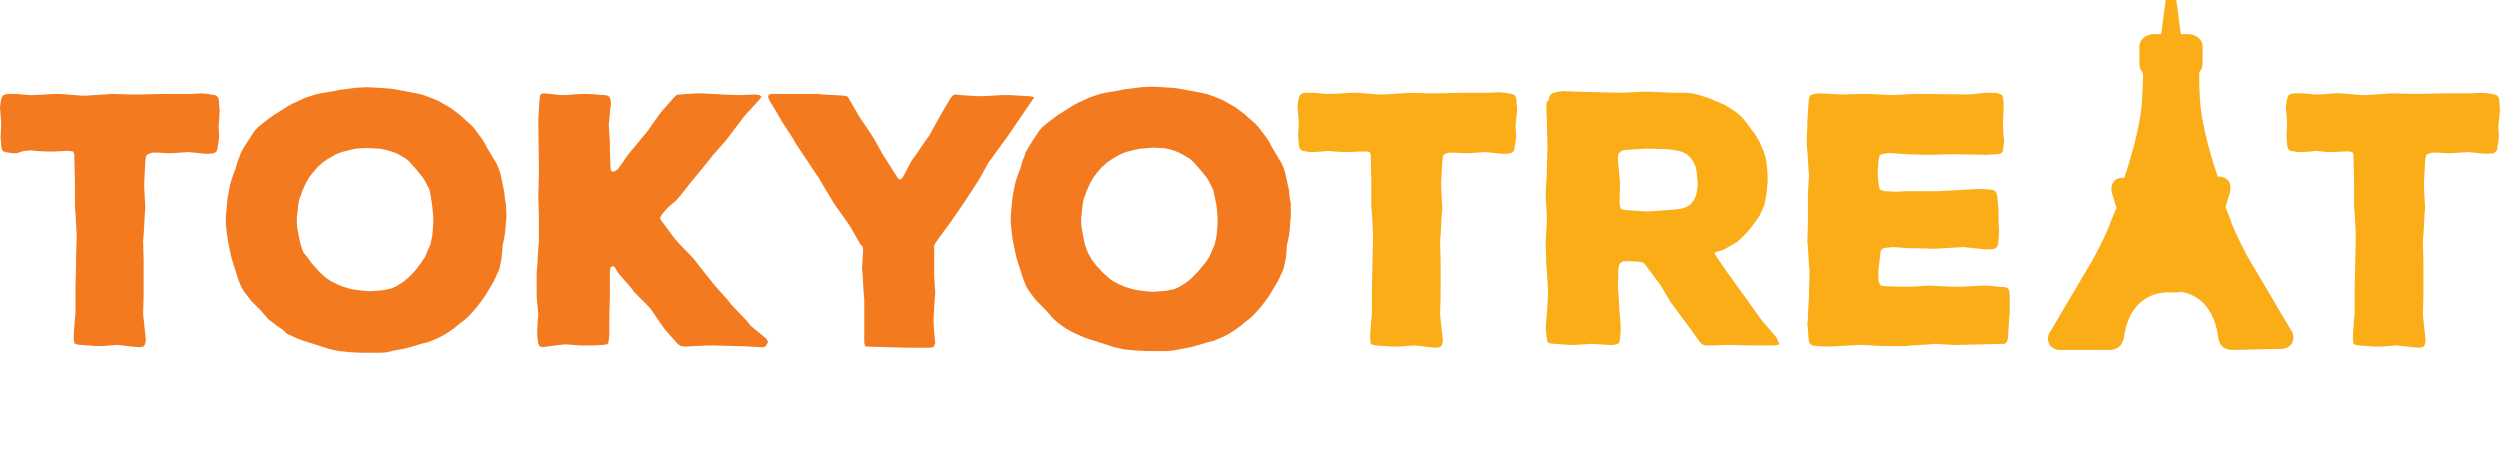
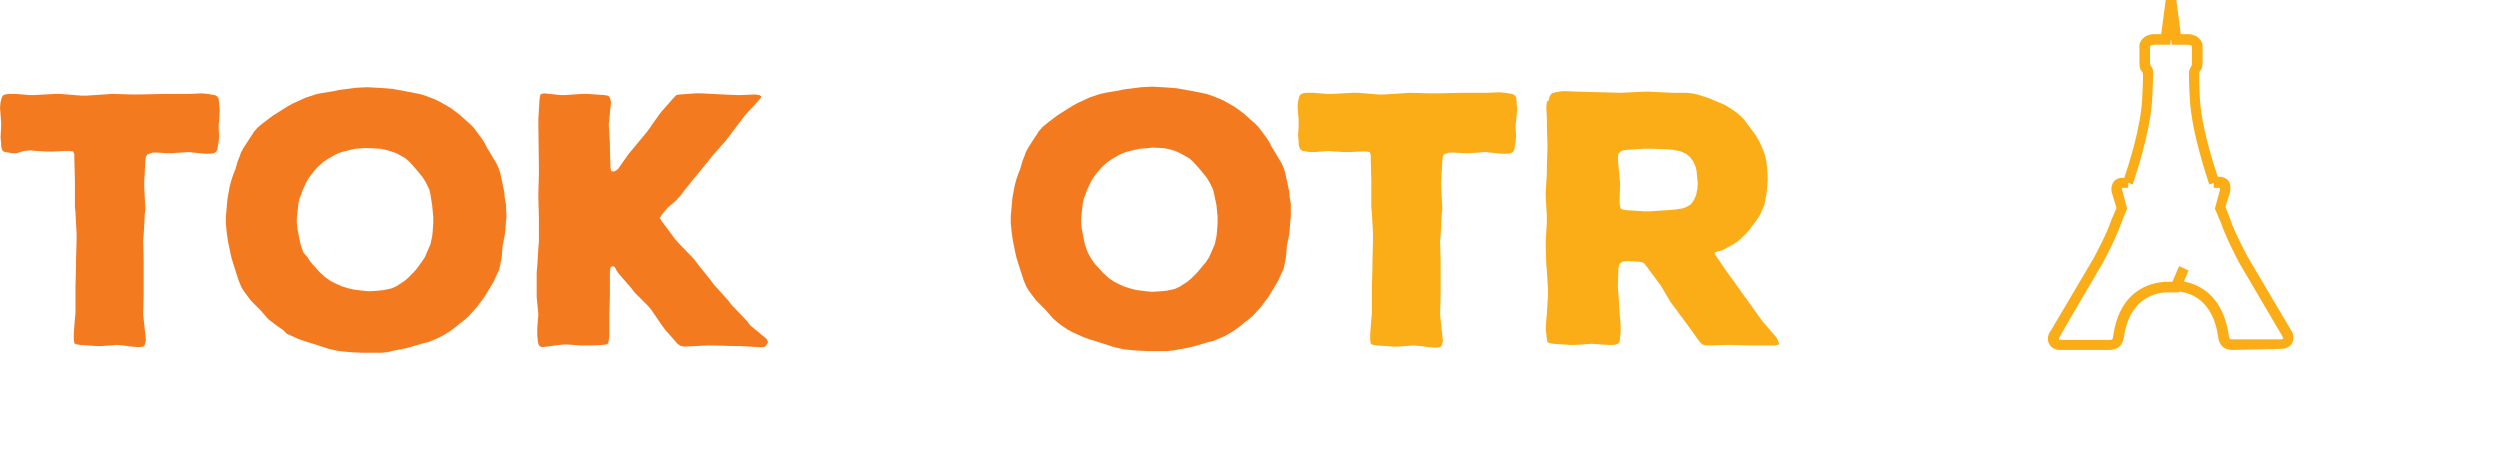
<svg xmlns="http://www.w3.org/2000/svg" version="1.1" id="Layer_1" x="0px" y="0px" viewBox="0 0 447.2 85.1" style="enable-background:new 0 0 447.2 85.1;" xml:space="preserve">
  <style type="text/css">
	.st0{fill:#F47A20;}
	.st1{fill:#FBAD18;}
</style>
  <g>
    <g>
      <g>
        <path class="st0" d="M39.2,21.6l-0.1,0.9l0.1,1.9l-0.1,1l-0.1,0.5l-0.1,0.8l-0.2,0.4l-0.4,0.3l-0.7,0.1h-1l-1.9-0.2l-1-0.1     l-2.9,0.2h-1l-1.6-0.1h-0.9L27,27.4l-0.6,0.2L26.1,28L26,28.8l-0.2,3.7v1l0.2,3.8l-0.1,1L25.7,42l-0.1,1l0.1,3.7v5.8l-0.1,3.7     l0.1,0.9l0.3,2.8l0.1,1l-0.2,0.8l-0.3,0.3l-0.8,0.1L23.6,62l-1.6-0.2L21,61.7l-2.8,0.2h-1l-2.8-0.2l-0.7-0.1l-0.4-0.2l-0.1-0.7     v-1.1l0.2-2.6l0.1-1v-4.7l0.1-3.8v-1l0.1-3.7v-1l-0.2-3.8l-0.1-1v-4.8l-0.1-3.7v-0.9l-0.2-0.5l-0.6-0.1h-0.9l-2,0.1H8.2l-1.7-0.1     l-1.1-0.1l-1.1,0.1L3,27.4H2.1l-0.5-0.1l-0.7-0.1l-0.4-0.2l-0.2-0.4l-0.1-0.6v-0.4l-0.1-1l0.1-1.9v-0.9L0,19.3l0.1-1l0.2-0.8     l0.2-0.4l0.4-0.2l0.6-0.1h1.4l2.3,0.2h1l3.6-0.2h1l3.7,0.3h1l4.6-0.3l3.6,0.1h1l4.7-0.1H34l2.1-0.1l1.1,0.1l0.5,0.1l0.7,0.1     l0.4,0.2l0.3,0.4l0.1,0.8v0.4l0.1,0.9L39.2,21.6z" />
        <path class="st0" d="M90.6,38.7l-0.1,1l-0.1,1.4l-0.1,0.9L89.9,44l-0.1,1.4l-0.1,0.9l-0.2,1l-0.2,0.9l-0.6,1.3l-0.4,0.9l-1.7,2.8     l-0.6,0.8l-0.6,0.8l-0.6,0.7l-1,1.1L83,57.3l-0.8,0.6l-0.7,0.6l-1.1,0.8l-0.8,0.5l-0.9,0.5l-0.9,0.4l-1.2,0.5l-0.9,0.2l-2,0.6     l-1.1,0.3l-1,0.2l-1.1,0.2L69.3,63l-1.1,0.1h-3.4l-2.1-0.1l-2.1-0.2l-0.9-0.2l-0.9-0.2l-3.4-1.1l-1-0.3l-1.1-0.4l-2-0.9L50.6,59     l-0.9-0.6l-0.8-0.6L48,57.1l-0.7-0.8l-0.7-0.8l-1.7-1.7l-0.6-0.8l-0.6-0.8l-0.5-0.8l-0.5-1.2l-0.9-2.8l-0.4-1.3l-0.2-0.9l-0.2-1     l-0.2-0.9l-0.2-1.4l-0.1-0.9l-0.1-1.1v-1.1l0.1-1.1l0.1-1.1l0.1-1.1l0.2-1.1l0.2-1.1l0.3-1.1l0.3-0.9l0.4-1l0.4-1.4l0.4-1     l0.2-0.6l0.5-0.9l0.9-1.4l0.6-0.9l0.3-0.5l0.7-0.8l1.1-0.9l0.8-0.6l0.8-0.6l1.9-1.2l0.8-0.5l0.9-0.5l0.9-0.4l1.3-0.6l0.9-0.3     l0.9-0.3l0.9-0.2l2.4-0.4l0.9-0.2l3.1-0.4l2-0.1l1.9,0.1l1.5,0.1l1.1,0.1l1.1,0.2l1.1,0.2l1.1,0.2l1,0.2l0.9,0.2l0.9,0.3l1.3,0.5     l0.9,0.4l2.1,1.2l0.8,0.6l0.8,0.6l1.1,1l0.7,0.6l0.7,0.7l0.6,0.8l0.9,1.2l0.5,0.8l0.4,0.8l0.5,0.8l0.7,1.2l0.5,0.8l0.4,0.9     l0.3,0.9l0.3,1.4l0.4,1.9l0.1,1.1l0.2,1.1L90.6,38.7z M75.4,46.9l0.6-0.9l0.6-1.4l0.4-0.9l0.3-1.4l0.1-0.9l0.1-1.5v-1.1l-0.1-1.1     l-0.1-1L77,34.8l-0.2-0.9l-0.7-1.4l-0.5-0.8l-0.9-1.1l-0.6-0.7l-0.9-1l-0.7-0.6l-1.6-0.9L70,27.1l-1-0.3l-1-0.2l-2-0.1L65,26.5     l-1.4,0.1l-0.9,0.2l-1.6,0.4l-1,0.4l-1.4,0.8l-0.9,0.6l-1,0.9l-0.7,0.8l-0.7,0.9l-0.5,0.8l-0.2,0.4l-0.6,1.3l-0.3,0.9l-0.2,0.4     l-0.2,0.9l-0.1,0.9l-0.1,0.9l-0.1,0.9v0.9l0.1,1l0.2,1l0.1,0.6l0.2,0.9l0.1,0.4l0.3,0.9l0.2,0.5L55,46l0.3,0.5l0.7,0.9l0.4,0.4     l0.7,0.8l1.2,1.1l0.9,0.6l1,0.5l0.9,0.4l1.3,0.4l0.9,0.2l1.6,0.2l1.1,0.1l1.6-0.1l1-0.1l1.4-0.3l0.9-0.4l1.4-0.9l0.7-0.6l1-1     l0.6-0.7L75.4,46.9z" />
        <path class="st0" d="M137.1,60.6l0.3,0.6l-0.2,0.3l-0.2,0.4l-0.4,0.2h-0.8l-3.4-0.2h-1l-3.9-0.1h-1l-4,0.2l-0.7-0.1l-0.6-0.4     L119,59l-0.6-0.8l-1.9-2.8l-0.6-0.7l-2.4-2.4l-0.6-0.8l-2.1-2.4l-0.5-0.7l-0.3-0.6l-0.4-0.2l-0.4,0.2l-0.1,0.8v4.3l-0.1,3.4v1     L109,59v0.9l-0.1,0.9l-0.1,0.6l-0.3,0.2l-0.7,0.1l-1.9,0.1H104l-2.9-0.2l-1,0.1L97,62.1l-0.5-0.2l-0.2-0.4l-0.1-0.6l-0.1-0.9v-1     l0.1-1.6l0.1-1.1L96,53.1v-4.4l0.1-1l0.2-3.4l0.1-1v-4.4l-0.1-3.4v-1l0.1-3.4v-1l-0.1-7.8v-1l0.2-3.4l0.1-0.8l0.2-0.3l0.6-0.1     l0.9,0.1l1.9,0.2h1l2.9-0.2h1l2.9,0.2l0.7,0.1l0.3,0.2l0.2,0.5l0.1,0.6l-0.1,0.8l-0.2,2.1l-0.1,1l0.2,3.3v1l0.1,3.3l0.1,0.7     l0.5,0.1l0.7-0.4l1.9-2.7l3.4-4.1l1.9-2.7l0.6-0.8l2.2-2.5l0.5-0.5l0.6-0.1l2.9-0.2h1l3.8,0.2l2.4,0.1h1l2.4-0.1l0.7,0.1l0.3,0.2     l0.1,0.1l-0.1,0.2l-0.5,0.6l-2.4,2.6l-0.6,0.8l-2.2,2.9l-0.6,0.8l-2.4,2.7l-0.6,0.8l-2.3,2.8l-0.6,0.7l-2.2,2.8l-0.7,0.8     l-1.6,1.4l-0.7,0.8l-0.3,0.4l-0.3,0.5L118,39l0.4,0.6l2.3,3.1l0.7,0.8l2.7,2.8l0.6,0.8l2.4,3l0.6,0.8l2.6,2.9l0.6,0.8l2.7,2.8     l0.6,0.8L137.1,60.6z" />
-         <path class="st0" d="M185,17.4l-0.4,0.6l-4.5,6.6l-0.6,0.8l-2.1,2.9l-0.6,0.8l-1.7,3.1l-0.6,0.9l-1.9,2.9l-0.6,0.9l-2,2.9     l-0.6,0.8l-2.1,2.9l-0.2,0.5v5.1l0.2,3.4l-0.1,1l-0.2,3.4v1l0.2,2.6l0.1,0.9l-0.2,0.5l-0.2,0.2l-0.6,0.1h-4.1l-7.3-0.2l-0.2-0.2     l-0.1-0.6v-7.7l-0.1-1l-0.2-3.4l-0.1-1l0.2-3.4l-0.1-0.6l-0.4-0.4l-1.7-3l-0.6-0.9l-2-2.8l-0.6-0.9l-1.8-3l-0.5-0.9l-4.4-6.6     l-0.5-0.9l-1.9-2.9l-0.5-0.9l-1.8-3l-0.2-0.6l0.1-0.3l0.4-0.2h8.3l1,0.1l3.6,0.2l0.7,0.1l0.2,0.2l1.8,3.1l0.5,0.8l1.9,2.8     l0.5,0.8l1.6,2.9l0.6,0.9l1.7,2.7l0.4,0.6l0.4,0.1l0.4-0.4l1.6-3l0.6-0.8l1.9-2.8l0.6-0.8l1.6-2.9l0.5-0.9l1.7-2.9l0.5-0.6     l0.5-0.1l0.7,0.1l3.1,0.2h1l3.6-0.2h1l3.6,0.2l0.7,0.1l0.3,0.1L185,17.4z" />
        <path class="st0" d="M230.9,38.7l-0.1,1l-0.1,1.4l-0.1,0.9l-0.4,1.9l-0.1,1.4l-0.1,0.9l-0.2,1l-0.2,0.9l-0.6,1.3l-0.4,0.9     l-1.7,2.8l-0.6,0.8l-0.6,0.8l-0.6,0.7l-1,1.1l-0.7,0.6l-0.8,0.6l-0.7,0.6l-1.1,0.8l-0.8,0.5l-0.9,0.5l-0.9,0.4l-1.2,0.5l-0.9,0.2     l-2,0.6l-1.1,0.3l-1,0.2l-1.1,0.2l-1.1,0.2l-1.1,0.1h-3.4l-2.1-0.1l-2.1-0.2l-0.9-0.2l-0.9-0.2l-3.4-1.1l-1-0.3l-1.1-0.4l-2-0.9     l-0.9-0.5l-0.9-0.6l-0.8-0.6l-0.8-0.7l-0.7-0.8l-0.7-0.8l-1.7-1.7l-0.6-0.8l-0.6-0.8l-0.5-0.8l-0.5-1.2l-0.9-2.8l-0.4-1.3     l-0.2-0.9l-0.2-1l-0.2-0.9l-0.2-1.4l-0.1-0.9l-0.1-1.1v-1.1l0.1-1.1l0.1-1.1l0.1-1.1l0.2-1.1l0.2-1.1l0.3-1.1l0.3-0.9l0.4-1     l0.4-1.4l0.4-1l0.2-0.6l0.5-0.9l0.9-1.4l0.6-0.9l0.3-0.5l0.7-0.8l1.1-0.9l0.8-0.6l0.8-0.6l1.9-1.2l0.8-0.5l0.9-0.5l0.9-0.4     l1.3-0.6l0.9-0.3l0.9-0.3l0.9-0.2l2.4-0.4l0.9-0.2l3.1-0.4l2-0.1l1.9,0.1l1.5,0.1l1.1,0.1l1.1,0.2l1.1,0.2l1.1,0.2l1,0.2l0.9,0.2     l0.9,0.3l1.3,0.5l0.9,0.4l2.1,1.2l0.8,0.6l0.8,0.6l1.1,1l0.7,0.6l0.7,0.7l0.6,0.8l0.9,1.2l0.5,0.8l0.4,0.8l0.5,0.8l0.7,1.2     l0.5,0.8l0.4,0.9l0.3,0.9l0.3,1.4l0.4,1.9l0.1,1.1l0.2,1.1L230.9,38.7z M215.7,46.9l0.6-0.9l0.6-1.4l0.4-0.9l0.3-1.4l0.1-0.9     l0.1-1.5v-1.1l-0.1-1.1l-0.1-1l-0.4-1.9l-0.2-0.9l-0.7-1.4l-0.5-0.8l-0.9-1.1l-0.6-0.7l-0.9-1l-0.7-0.6l-1.6-0.9l-0.9-0.4l-1-0.3     l-1-0.2l-2-0.1l-0.9,0.1l-1.4,0.1l-0.9,0.2l-1.6,0.4l-1,0.4l-1.4,0.8l-0.9,0.6l-1,0.9l-0.7,0.8l-0.7,0.9l-0.5,0.8l-0.2,0.4     l-0.6,1.3l-0.3,0.9l-0.2,0.4l-0.2,0.9l-0.1,0.9l-0.1,0.9l-0.1,0.9v0.9l0.1,1l0.2,1l0.1,0.6l0.2,0.9l0.1,0.4l0.3,0.9l0.2,0.5     l0.5,0.9l0.3,0.5l0.7,0.9l0.4,0.4l0.7,0.8l1.2,1.1l0.9,0.6l1,0.5l0.9,0.4l1.3,0.4l0.9,0.2l1.6,0.2l1.1,0.1l1.6-0.1l1-0.1l1.4-0.3     l0.9-0.4l1.4-0.9l0.7-0.6l1-1l0.6-0.7L215.7,46.9z" />
        <path class="st1" d="M271.2,21.6l-0.1,0.9l0.1,1.9l-0.1,1l-0.1,0.5l-0.1,0.8l-0.2,0.4l-0.4,0.3l-0.7,0.1h-1l-1.9-0.2l-1-0.1     l-2.9,0.2h-1l-1.6-0.1h-0.9l-0.4,0.1l-0.6,0.2l-0.2,0.4l-0.1,0.8l-0.2,3.7v1l0.2,3.8l-0.1,1l-0.2,3.8l-0.1,1l0.1,3.7v5.8     l-0.1,3.7l0.1,0.9l0.3,2.8l0.1,1l-0.2,0.8l-0.3,0.3l-0.8,0.1l-1.2-0.1l-1.6-0.2l-1.1-0.1l-2.8,0.2h-1l-2.8-0.2l-0.7-0.1l-0.4-0.2     l-0.1-0.7v-1.1l0.2-2.6l0.1-1v-4.7l0.1-3.8v-1l0.1-3.7v-1l-0.2-3.8l-0.1-1v-4.8l-0.1-3.7v-0.9l-0.2-0.5l-0.6-0.1h-0.9l-2,0.1     h-1.1l-1.7-0.1l-1.1-0.1l-1.1,0.1l-1.4,0.1h-0.9l-0.5-0.1l-0.7-0.1l-0.4-0.3l-0.2-0.4l-0.1-0.6v-0.4l-0.1-1l0.1-1.9v-0.9     l-0.2-2.4l0.1-1l0.2-0.8l0.2-0.4l0.4-0.2l0.6-0.1h1.4l2.3,0.2h1l3.6-0.2h1l3.7,0.3h1l4.6-0.3l3.6,0.1h1l4.7-0.1h4.6l2.1-0.1     l1.1,0.1l0.5,0.1l0.7,0.1l0.4,0.2l0.3,0.4l0.1,0.8v0.4l0.1,0.9L271.2,21.6z" />
        <path class="st1" d="M318.3,61.6l-0.8,0.2h-4.4l-3.4-0.1h-1l-2.8,0.1h-0.8l-0.6-0.2l-0.5-0.5l-2-2.8l-0.6-0.8l-2-2.7l-0.6-0.8     l-1.7-2.9l-0.6-0.8l-2-2.7l-0.4-0.5l-0.4-0.2l-0.7-0.1l-2-0.1l-0.8,0.1l-0.5,0.4l-0.2,0.8l-0.1,3.4l0.1,1l0.2,3.5l0.1,1l0.1,1.5     v1l-0.1,1l-0.1,0.8l-0.3,0.3l-0.7,0.2h-1l-3-0.2l-2.9,0.2h-1l-2.9-0.2l-0.7-0.1l-0.4-0.2l-0.1-0.6l-0.1-0.9l-0.1-0.9l0.1-1.6     l0.1-1l0.2-3.4v-1l-0.2-3.4l-0.1-1l-0.1-3.3v-1l0.2-3.4v-1l-0.2-3.4v-1l0.2-3.4v-1l0.1-3.3v-1l-0.1-3.4v-1l-0.1-2.1l0.1-0.9     L277,18l0.2-0.8l0.4-0.5l0.7-0.2l0.5-0.1l0.9-0.1l2.8,0.1l7.4,0.2l4.2-0.2h1l4.1,0.2h2.4l1.1,0.1l0.9,0.2l1.3,0.4l0.9,0.3     l0.9,0.4l1,0.4l0.9,0.4l0.8,0.5l1.2,0.8l0.7,0.6l0.6,0.6l0.6,0.8l0.9,1.2l0.6,0.8l0.7,1.2l0.4,0.9l0.4,0.9l0.3,1l0.2,1l0.1,1     l0.1,1.4v1l-0.1,1l-0.1,1.1l-0.2,1.1l-0.2,1l-0.4,0.9l-0.4,0.9l-0.6,0.9l-0.6,0.8l-0.6,0.8l-0.6,0.7l-1,1l-0.7,0.6l-1.2,0.7     l-0.7,0.4l-0.8,0.4l-0.8,0.2l-0.5,0.2l0.2,0.5l2.2,3.2l0.6,0.8l2.2,3.1l0.6,0.8l2.2,3.1l0.6,0.8l1.9,2.2l0.6,0.7l0.3,0.7     L318.3,61.6z M299.5,37.5l1.4-0.2l0.8-0.3l0.7-0.4l0.6-0.8l0.4-0.9l0.2-1l0.1-1l-0.1-1.1l-0.1-1.1l-0.2-0.9l-0.4-0.9l-0.6-0.8     l-0.7-0.6l-0.9-0.4l-1.4-0.3l-1-0.1l-3.1-0.1h-1l-3.2,0.2l-0.7,0.1l-0.4,0.2l-0.4,0.4l-0.1,0.7l0.1,1.4l0.1,1l0.1,1.1l0.1,1.1     l-0.1,3.4l0.1,0.7l0.1,0.4l0.4,0.2l0.7,0.1l3.2,0.2h1L299.5,37.5z" />
-         <path class="st1" d="M359.5,55.9l-0.1,1l-0.2,3.4l-0.1,0.6l-0.2,0.4l-0.3,0.2l-8.2,0.2h-1l-3.3-0.2l-1,0.1l-3.2,0.2l-1,0.1h-4.3     l-3.2-0.2h-1l-5.4,0.3l-2.1-0.1l-0.7-0.1l-0.4-0.3l-0.2-0.4l-0.1-0.7l-0.1-1.4l-0.1-1l0.1-0.9v-0.9l0.2-3.3v-1l0.1-3.3l-0.1-1     l-0.2-3.3l-0.1-1l0.1-3.4v-5.3l0.2-3.3l-0.1-1l-0.2-3.3l-0.1-1v-1.5l0.1-1.9v-0.9l0.2-3.2l0.1-0.9l0.2-0.5l0.3-0.2l0.5-0.1     l0.8-0.1l4,0.2l3.8-0.1h1l3.7,0.2h1l3.7-0.2h1l8.5,0.1l1.1-0.1l2.1-0.2h1.6l0.9,0.2l0.4,0.3l0.1,0.4l0.1,0.8v1.7l-0.1,1.6v1.1     l0.1,1.6l0.1,0.9l-0.1,0.9l-0.1,0.8l-0.2,0.4l-0.3,0.2l-0.7,0.1h-0.5l-1,0.1l-5.9-0.1h-1l-3.2,0.1h-1l-3.2-0.1l-2.8-0.2h-0.9     l-0.5,0.1l-0.6,0.1l-0.3,0.3l-0.1,0.4l-0.1,0.7l-0.1,1.5v1l0.1,1.1l0.1,0.7l0.1,0.4l0.2,0.3l0.7,0.2l2,0.1l2-0.1h5.9l7-0.4     l1.9,0.1l0.7,0.1l0.4,0.3l0.2,0.4l0.1,0.7l0.1,1.1l0.1,1.1v2.1l0.1,1.4l-0.1,1.9l-0.1,0.8l-0.2,0.4l-0.4,0.3l-0.6,0.1h-1.2     l-2.8-0.3l-1-0.1l-5,0.3l-4-0.1h-1l-2.5-0.2l-1.1,0.1l-0.7,0.1l-0.3,0.2l-0.2,0.4l-0.1,0.9l-0.2,1.6l-0.1,1v1.4l0.1,0.6l0.2,0.4     l0.2,0.2l0.7,0.1l3.4,0.1h1l3.4-0.2l4.4,0.2h1l4.4-0.2h0.9l0.9,0.1l2.2,0.2l0.4,0.2l0.2,0.4l0.1,0.7L359.5,55.9z" />
-         <path class="st1" d="M447,21.6l-0.1,0.9l0.1,1.9l-0.1,1l-0.1,0.5l-0.1,0.8l-0.2,0.4l-0.4,0.3l-0.7,0.1h-1l-1.9-0.2l-1-0.1     l-2.9,0.2h-1l-1.6-0.1h-0.9l-0.4,0.1l-0.6,0.2l-0.2,0.4l-0.1,0.8l-0.2,3.7v1l0.2,3.8l-0.1,1l-0.2,3.8l-0.1,1l0.1,3.7v5.8     l-0.1,3.7l0.1,0.9l0.3,2.8l0.1,1l-0.2,0.8l-0.3,0.3l-0.8,0.1l-1.2-0.1l-1.6-0.2l-1.1-0.1l-2.8,0.2h-1l-2.8-0.2l-0.7-0.1l-0.4-0.2     l-0.1-0.7v-1.1l0.2-2.6l0.1-1v-4.7l0.1-3.8v-1l0.1-3.7v-1l-0.2-3.8l-0.1-1v-4.8l-0.1-3.7v-0.9l-0.2-0.5l-0.6-0.1h-0.9l-2,0.1     h-1.1l-0.7-0.1l-1.1-0.1l-1.1,0.1l-1.4,0.1h-0.9l-0.5-0.1l-0.7-0.1l-0.4-0.2l-0.2-0.4l-0.1-0.6v-0.4l-0.1-1l0.1-1.9v-0.9     l-0.2-2.4l0.1-1l0.2-0.8l0.2-0.4l0.4-0.2l0.6-0.1h1.4l2.3,0.2h1l2.6-0.2h1l3.7,0.3h1l4.6-0.3l3.6,0.1h1l4.7-0.1h4.6l2.1-0.1     l1.1,0.1l0.5,0.1l0.7,0.1l0.4,0.2l0.3,0.4l0.1,0.8v0.4l0.1,0.9L447,21.6z" />
      </g>
    </g>
    <g>
-       <path class="st1" d="M388.9,51.2c2.3,0,7.8,1,8.8,9c0.1,0.7,0.3,1.4,1.7,1.4s8.8,0,8.8,0s1.7-0.2,1-1.8    c-0.9-1.5-7.8-13.2-7.8-13.2s-2.4-4.5-3.3-7l-1-2.4l0.9-2.9c0,0,0.5-1.6-0.9-1.6s-1,0-1,0s-3.2-8.9-3.5-15.2l-0.1-2.3    c0,0-0.1-2.2,0-2.4c0.1-0.2,0.2-0.4,0.5-0.9c0.2-0.2,0.2-0.8,0.2-1.4V8.2c0,0,0-1.1-1.9-1.1c-1.7,0-1.9,0-1.9,0l-0.8-6.1h-0.4" />
      <path class="st1" d="M399.4,62.6c-2.2,0-2.5-1.6-2.6-2.2c-1-7.5-5.9-8.3-7.9-8.3v-1.9c2,0,8.5,0.7,9.8,9.9    c0.1,0.5,0.1,0.6,0.7,0.6h8.7c0.1,0,0.3-0.1,0.3-0.1l0,0c0,0,0-0.1-0.1-0.4c-1-1.7-7.7-13.1-7.7-13.1c-0.1-0.2-2.5-4.7-3.3-7.2    l-1.1-2.6l0.9-3.3c0-0.1,0-0.3,0-0.4c0,0,0,0-0.1,0h-1v-0.9l-0.8,0.3c-0.1-0.4-3.2-9.1-3.5-15.5l-0.1-2.2c-0.1-2.4,0-2.6,0-2.7    c0.1-0.2,0.2-0.5,0.5-1c0-0.2,0-0.6,0-0.9V8.2c0,0-0.3-0.2-0.9-0.2h-2.7l-1-6.9l0.5-0.1V0h1.3l0.8,6.1h1.1c1,0,1.7,0.3,2.2,0.8    c0.6,0.6,0.6,1.2,0.6,1.3v2.4c0,0.9,0,1.5-0.3,1.9c-0.2,0.3-0.3,0.4-0.3,0.5c0,0.3,0,1.3,0,2.1l0.1,2.2c0.2,5.2,2.5,12.2,3.2,14.3    h0.3c0.8,0,1.3,0.4,1.6,0.7c0.6,0.8,0.3,1.9,0.3,2.1l-0.8,2.6l0.8,2.1c0.8,2.5,3.2,6.9,3.2,6.9l0,0c0,0,6.9,11.7,7.8,13.2l0.1,0.1    c0.4,1,0.2,1.7,0,2.1c-0.5,0.9-1.6,1-1.8,1L399.4,62.6z" />
    </g>
    <g>
-       <path class="st1" d="M388.5,0.9h-0.4L387.3,7c0,0-0.2,0-1.9,0c-1.8,0-1.9,1.1-1.9,1.1v2.4c0,0.5,0,1.2,0.2,1.4    c0.3,0.4,0.4,0.7,0.5,0.9c0.1,0.2,0,2.4,0,2.4l-0.1,2.3c-0.3,6.3-3.5,15.2-3.5,15.2s0.4,0-1,0c-1.4,0-0.9,1.6-0.9,1.6l0.9,2.9    l-1,2.4c-0.8,2.5-3.3,7-3.3,7s-6.9,11.7-7.8,13.2c-0.7,1.7,1,1.8,1,1.8s7.4,0,8.8,0s1.5-0.7,1.7-1.4c1.1-8,6.5-9,8.8-9l1.4,0    l1.4-3.3" />
      <path class="st1" d="M377.2,62.6h-8.8c-0.2,0-1.3-0.1-1.8-1c-0.2-0.4-0.5-1.1,0-2.1l0.1-0.1c0.9-1.5,7.8-13.2,7.8-13.2    c0,0,2.4-4.4,3.2-6.9l0.9-2.1l-0.8-2.6c-0.1-0.2-0.3-1.3,0.3-2.1c0.2-0.3,0.7-0.7,1.6-0.7h0.3c0.7-2.1,3-9.1,3.2-14.3l0.1-2.3    c0-0.8,0.1-1.8,0-2.1c0-0.1-0.1-0.3-0.3-0.5c-0.3-0.4-0.3-1-0.3-1.9V8.2c0-0.7,0.7-2.1,2.8-2.1h1.1l0.8-6.1h1.3v1l0.5,0.1l-1,6.9    h-2.7c-0.6,0-0.9,0.2-0.9,0.3v2.3c0,0.3,0,0.7,0,0.9c0.3,0.5,0.5,0.8,0.5,1c0.1,0.2,0.1,0.3,0,2.7l-0.1,2.3    c-0.3,6.4-3.4,15.1-3.5,15.5l-0.8-0.3v0.9h-1c0,0,0,0-0.1,0c0,0.1,0,0.3,0,0.4l0.9,3.3l-1.1,2.7c-0.8,2.5-3.2,6.9-3.3,7.1    c0,0-6.7,11.4-7.7,13.2c-0.1,0.3-0.1,0.4-0.1,0.4c0,0.1,0.2,0.1,0.3,0.1l8.7,0c0.6,0,0.6-0.1,0.7-0.6c1.2-9.1,7.8-9.8,9.8-9.8    l0.8,0l1.2-2.8l1.7,0.8l-1.7,3.9l-2,0c-2,0-6.9,0.8-7.9,8.2C379.7,61,379.5,62.6,377.2,62.6z M384.4,8.3    C384.4,8.3,384.4,8.3,384.4,8.3L384.4,8.3L384.4,8.3z" />
    </g>
  </g>
</svg>